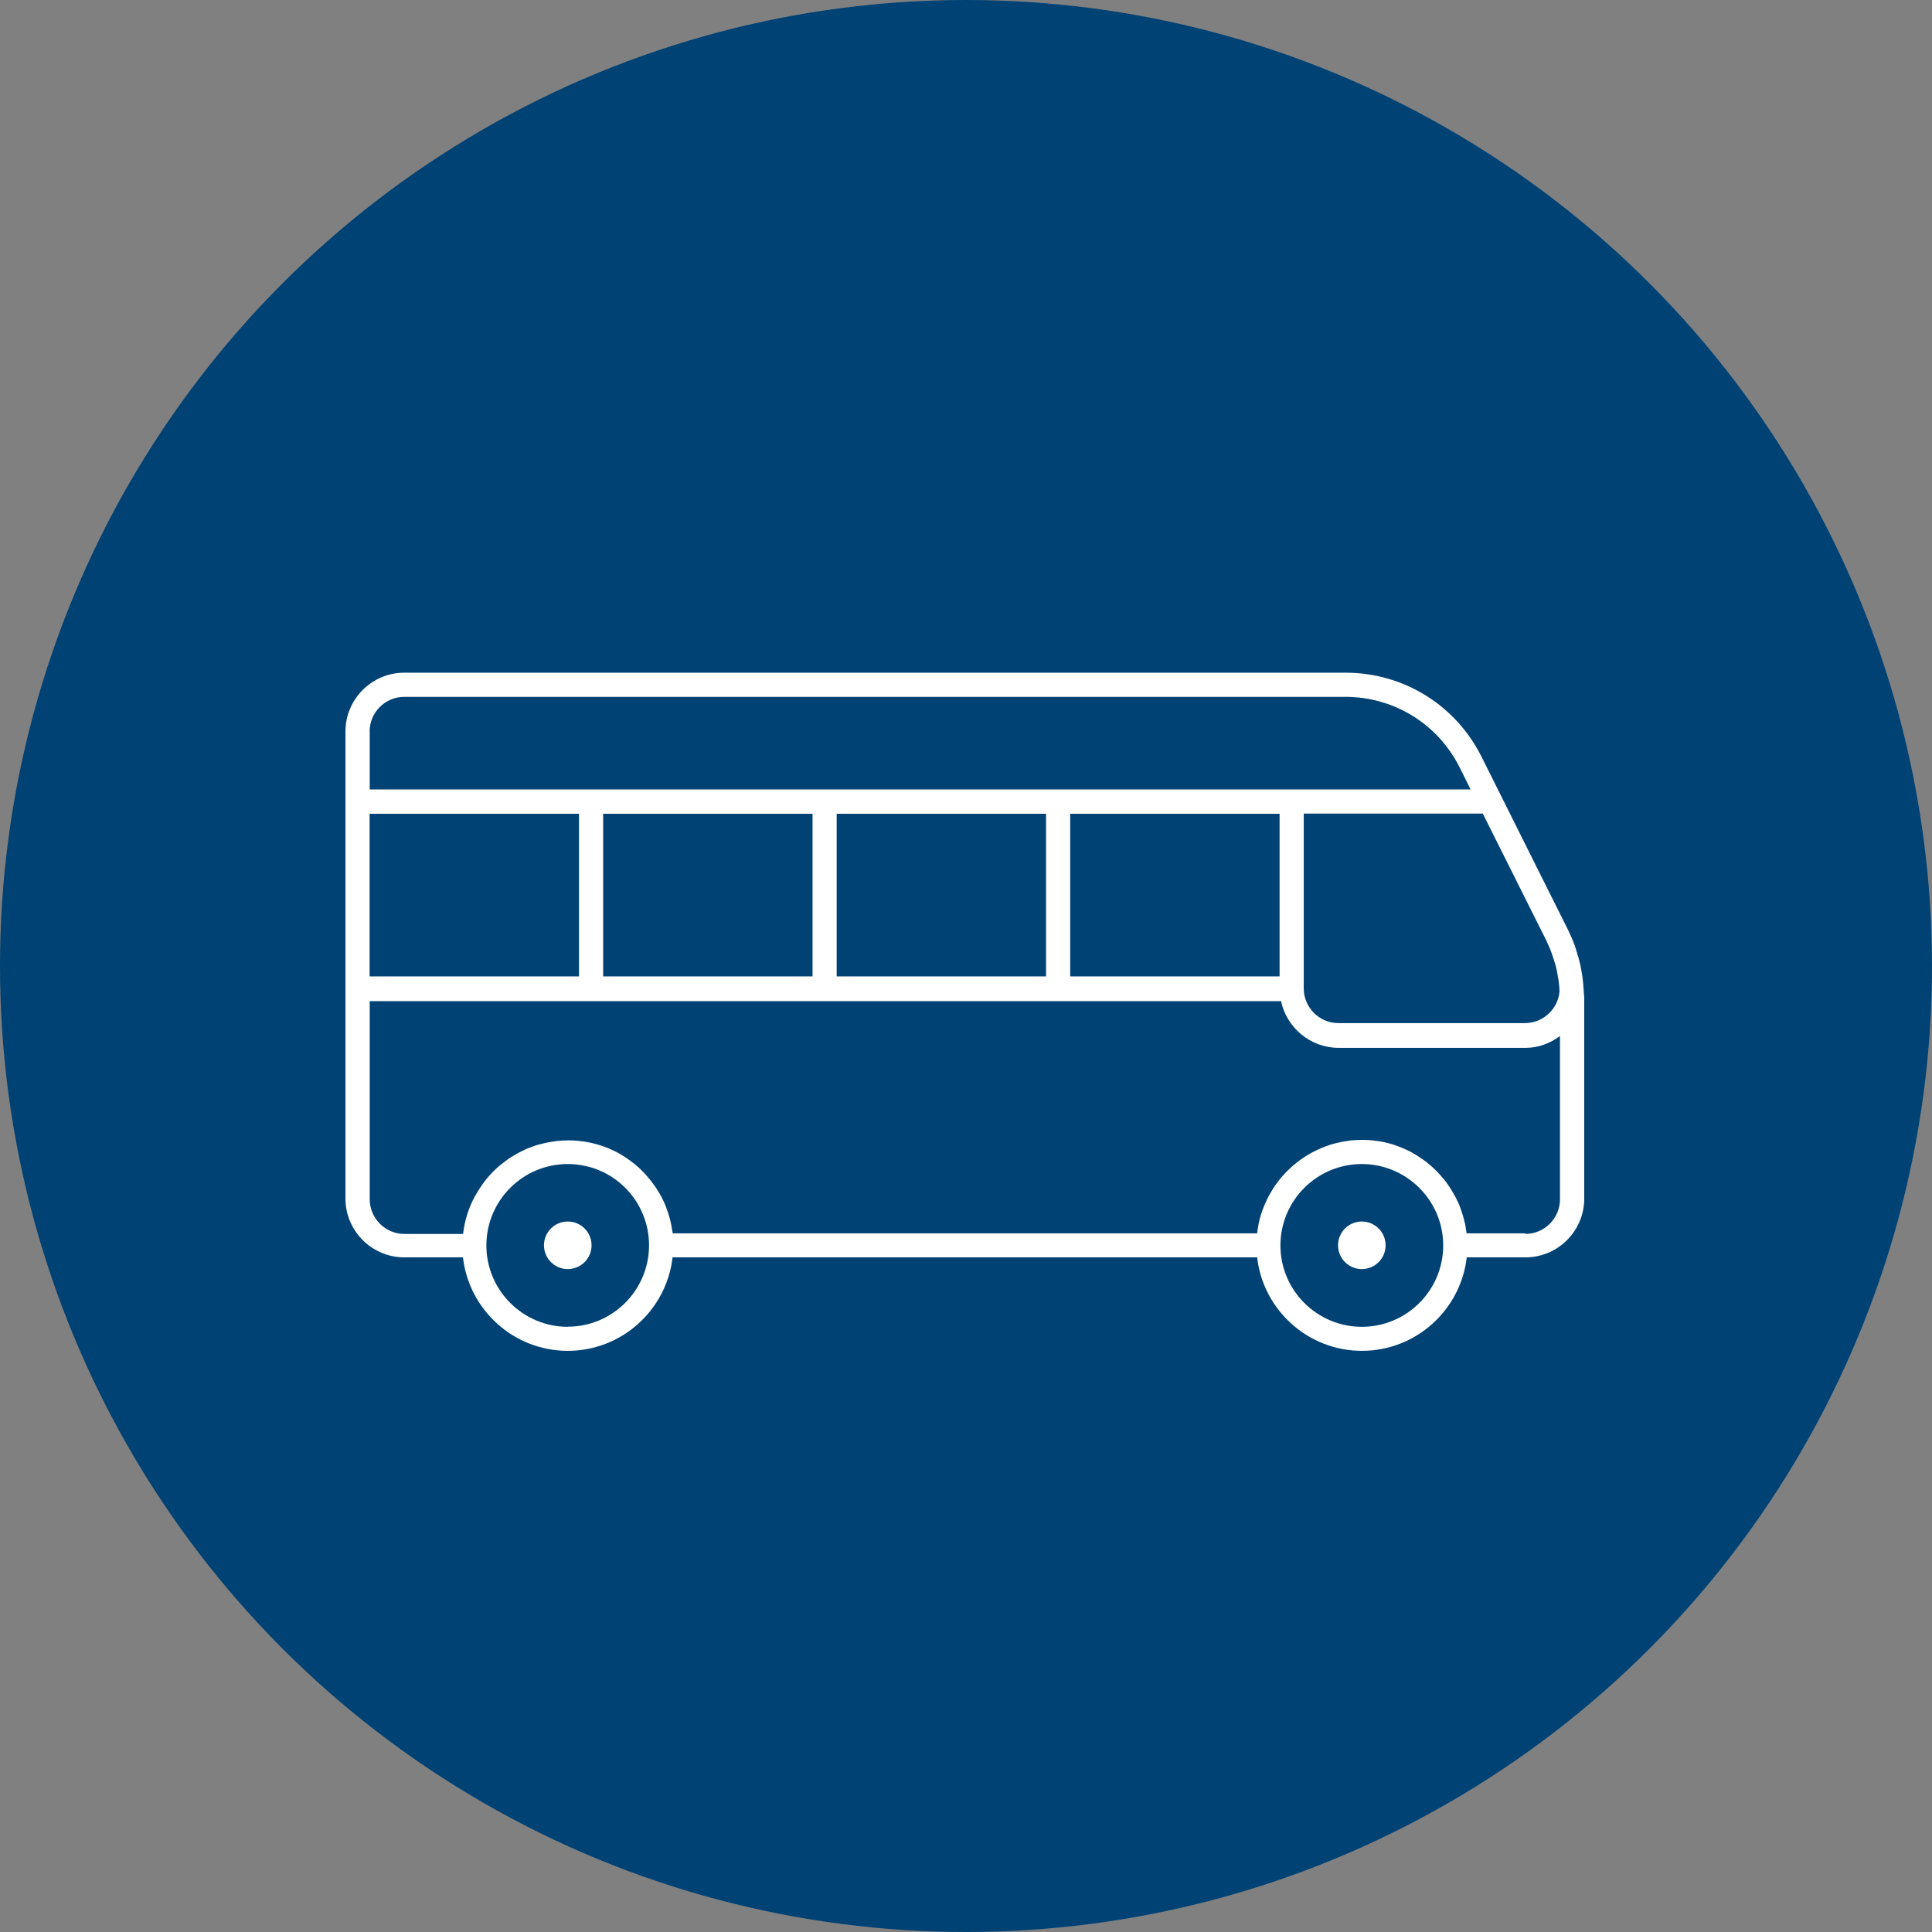
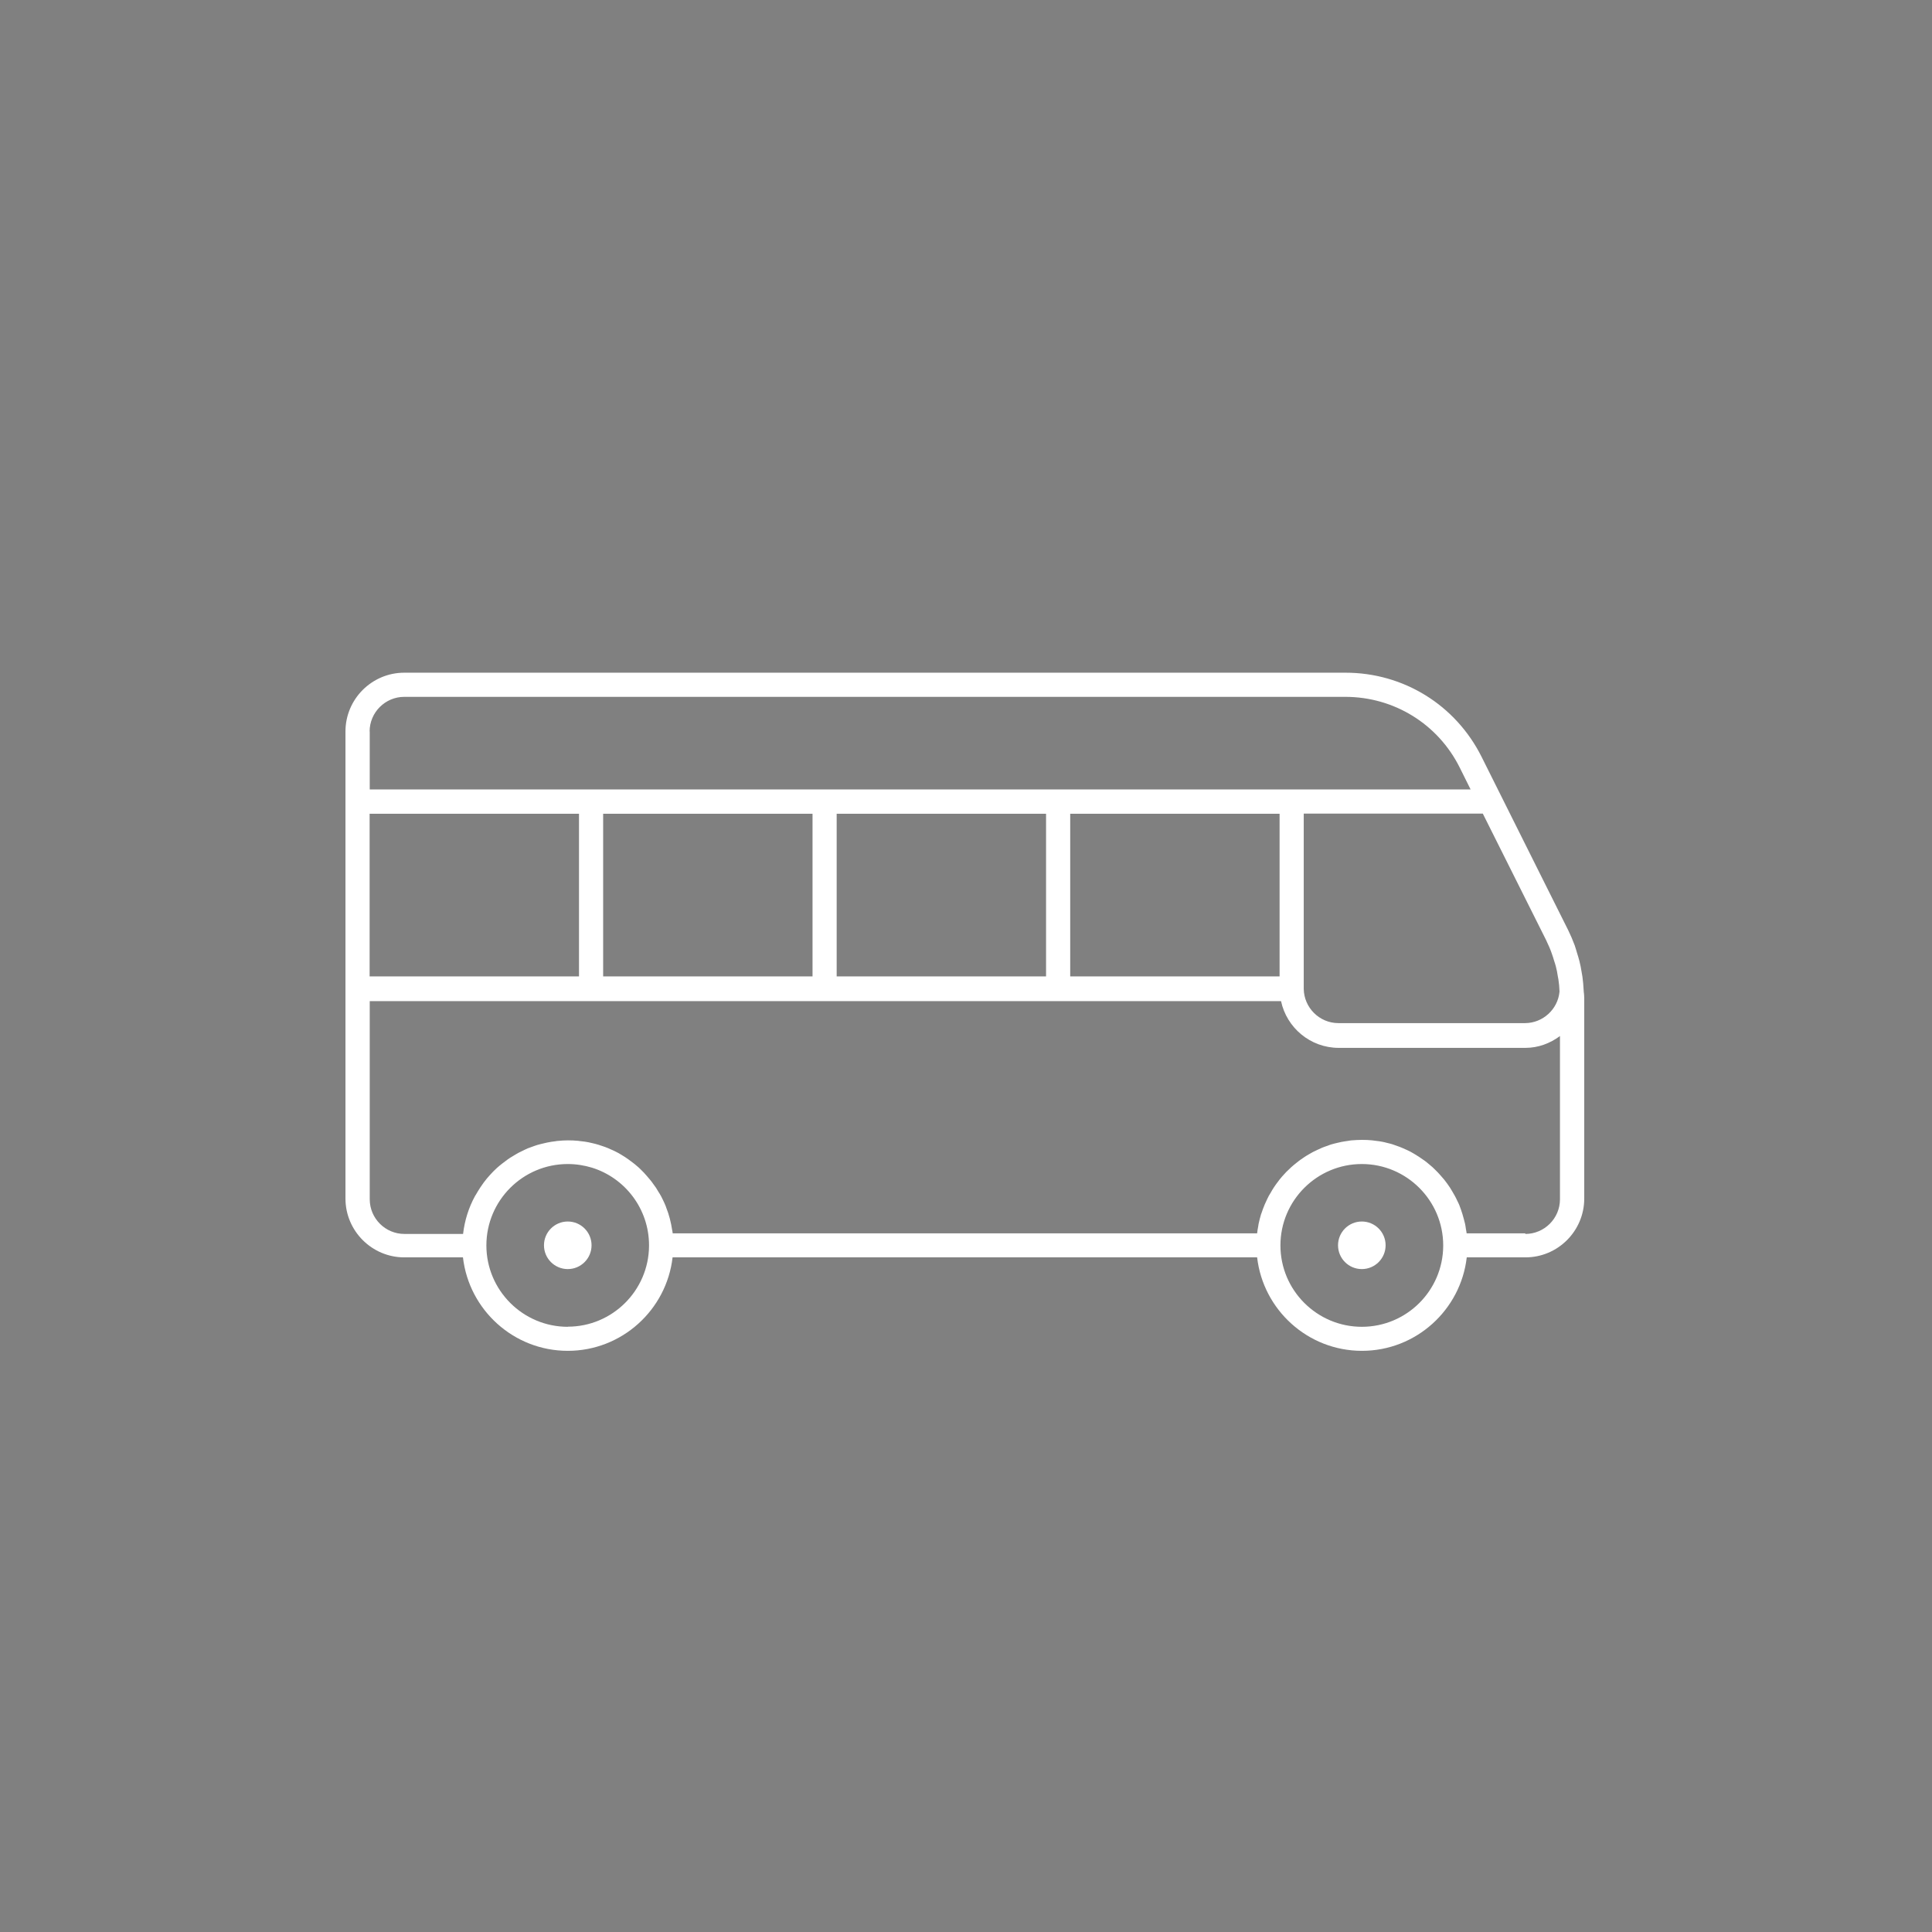
<svg xmlns="http://www.w3.org/2000/svg" id="Ebene_1" data-name="Ebene 1" viewBox="0 0 160 160">
  <rect x="0" y="0" width="160" height="160" fill="#808080" stroke="none" />
  <defs>
    <style>
      .cls-1 {
        fill: #fff;
      }

      .cls-1, .cls-2 {
        stroke-width: 0px;
      }

      .cls-2 {
        fill: #004274;
      }
    </style>
  </defs>
-   <circle class="cls-2" cx="80" cy="80" r="80" />
  <circle class="cls-1" cx="112.78" cy="103.13" r="1.97" />
  <circle class="cls-1" cx="47.02" cy="103.13" r="1.97" />
  <path class="cls-1" d="m131.16,82.2v-.03s0-.06,0-.06c0-.05-.01-.09-.01-.13-.02-.37-.05-.73-.1-1.09-.02-.14-.05-.27-.07-.41-.05-.3-.1-.59-.18-.89-.05-.22-.13-.44-.19-.65-.07-.22-.12-.43-.2-.65-.16-.43-.34-.85-.54-1.26l-1.94-3.88-5.23-10.47c-2.15-4.3-6.47-6.97-11.27-6.97H33.48c-2.68,0-4.87,2.18-4.87,4.87v38.68c0,2.68,2.19,4.87,4.87,4.87h4.86c.5,4.35,4.2,7.74,8.68,7.74s8.18-3.39,8.68-7.74h48.41c.5,4.35,4.2,7.74,8.68,7.74s8.18-3.39,8.68-7.74h4.86c2.68,0,4.87-2.18,4.87-4.87v-16.6c0-.16-.02-.31-.03-.47Zm-23.18-14.82h14.82l5.27,10.53h0s0,.02.01.03c.16.33.31.67.43,1.02.08.2.13.41.2.62.05.15.1.3.14.46.07.26.12.53.16.8.02.09.03.18.05.27.05.32.08.64.09.96,0,.02,0,.05,0,.07-.14,1.45-1.38,2.58-2.84,2.59h-15.47c-1.57,0-2.85-1.28-2.87-2.84v-14.5Zm-77.37-6.8c0-1.58,1.29-2.87,2.87-2.87h77.93c4.04,0,7.68,2.25,9.48,5.86l.9,1.81H30.62v-4.8Zm75.36,20.28h-17.34v-13.47h17.34v13.47Zm-36.68-13.47h17.34v13.47h-17.34v-13.47Zm-2,13.47h-17.34v-13.47h17.34v13.47Zm-19.34-13.47v13.47h-17.34v-13.47h17.34Zm-.93,42.49c-3.71,0-6.74-3.02-6.74-6.74s3.02-6.74,6.74-6.74c.7,0,1.37.11,2,.3,2.74.85,4.73,3.41,4.73,6.43v.06c-.03,3.69-3.04,6.68-6.73,6.68Zm65.76,0c-3.71,0-6.74-3.02-6.74-6.74s3.02-6.74,6.74-6.74c3.71,0,6.74,3.02,6.74,6.74v.04c-.02,3.7-3.03,6.7-6.74,6.7Zm13.54-7.74h-4.86c-.01-.12-.04-.24-.06-.36-.02-.14-.04-.29-.07-.43-.03-.13-.07-.26-.1-.39-.07-.27-.15-.53-.24-.79-.05-.13-.09-.25-.14-.38-.05-.13-.12-.25-.18-.38-.06-.12-.11-.25-.18-.36-.06-.12-.14-.23-.2-.35-.07-.12-.14-.24-.21-.35-.07-.11-.15-.22-.23-.33-.08-.11-.16-.22-.25-.33-.08-.1-.17-.2-.26-.3-.09-.1-.18-.21-.28-.31-.09-.09-.19-.19-.28-.28-.1-.1-.2-.19-.31-.28-.1-.08-.2-.17-.3-.25-.11-.09-.22-.17-.34-.25-.1-.07-.21-.15-.32-.22-.12-.08-.25-.15-.37-.23-.11-.06-.22-.13-.33-.19-.13-.07-.27-.13-.4-.19-.11-.05-.23-.1-.34-.15-.14-.06-.29-.11-.43-.16-.11-.04-.23-.08-.34-.12-.16-.05-.31-.08-.47-.12-.11-.03-.22-.06-.34-.08-.18-.04-.36-.06-.54-.08-.1-.01-.2-.03-.3-.04-.28-.03-.56-.04-.85-.04,0,0,0,0-.01,0h0c-.29,0-.58.02-.86.04-.09,0-.18.03-.27.04-.19.03-.38.05-.57.09-.1.02-.2.05-.31.07-.17.04-.34.08-.51.13-.11.03-.21.07-.31.11-.16.05-.32.11-.47.17-.1.04-.2.09-.31.14-.15.07-.29.14-.44.21-.1.05-.2.11-.3.17-.14.08-.28.16-.41.25-.09.06-.19.13-.28.19-.13.09-.26.19-.38.29-.09.07-.18.14-.26.21-.12.1-.24.21-.35.32-.08.08-.16.15-.24.23-.11.12-.22.24-.33.36-.07.08-.14.16-.21.25-.1.13-.2.26-.3.4-.06.09-.12.17-.18.26-.1.14-.18.3-.27.45-.05.09-.1.17-.15.25-.09.17-.17.34-.25.52-.03.08-.07.15-.1.22-.1.24-.19.48-.27.73,0,.01-.01.03-.02.04-.08.27-.15.54-.21.82-.01.07-.02.13-.03.2-.04.19-.07.38-.09.58h-48.4c0-.09-.03-.17-.04-.25-.1-.66-.26-1.29-.5-1.89-.02-.06-.04-.13-.07-.19-.06-.16-.14-.31-.21-.46-.05-.09-.09-.19-.14-.28-.07-.14-.16-.27-.24-.4-.06-.1-.12-.2-.18-.3-.08-.12-.17-.24-.26-.36-.07-.1-.14-.2-.22-.29-.09-.11-.19-.22-.28-.33-.08-.09-.17-.19-.25-.28-.1-.1-.2-.2-.3-.3-.09-.09-.19-.18-.29-.26-.1-.09-.21-.18-.32-.26-.11-.08-.21-.16-.32-.24-.11-.08-.22-.15-.33-.23-.12-.08-.24-.15-.36-.22-.11-.07-.22-.13-.34-.19-.13-.07-.26-.13-.4-.19-.11-.05-.23-.1-.34-.15-.14-.06-.29-.11-.44-.16-.11-.04-.22-.08-.33-.11-.16-.05-.33-.09-.5-.13-.1-.02-.2-.05-.31-.07-.2-.04-.4-.07-.61-.09-.08,0-.15-.02-.23-.03-.29-.03-.58-.04-.87-.04s-.59.02-.87.05c-.05,0-.09.01-.14.02-.24.03-.47.06-.7.11-.07.01-.14.04-.22.05-.2.05-.4.09-.6.15-.08.02-.16.05-.24.08-.18.06-.37.13-.55.2-.08.03-.16.07-.24.11-.17.08-.34.16-.51.25-.08.04-.15.09-.23.13-.16.09-.32.19-.48.29-.07.05-.14.1-.22.15-.15.11-.3.22-.45.34-.07.05-.13.11-.2.16-.15.12-.29.25-.42.38-.06.06-.12.11-.17.17-.14.14-.27.29-.4.44-.05.06-.1.11-.14.17-.13.16-.26.33-.37.5-.04.05-.07.1-.11.16-.13.19-.24.39-.36.59-.02.04-.05.07-.07.11-.52.95-.86,2.01-.99,3.14h-4.86c-1.58,0-2.87-1.29-2.87-2.87v-16.41h75.47c.47,2.2,2.42,3.86,4.76,3.87h15.48c1.07,0,2.05-.38,2.86-.98v13.52c0,1.58-1.29,2.87-2.87,2.87Z" />
</svg>